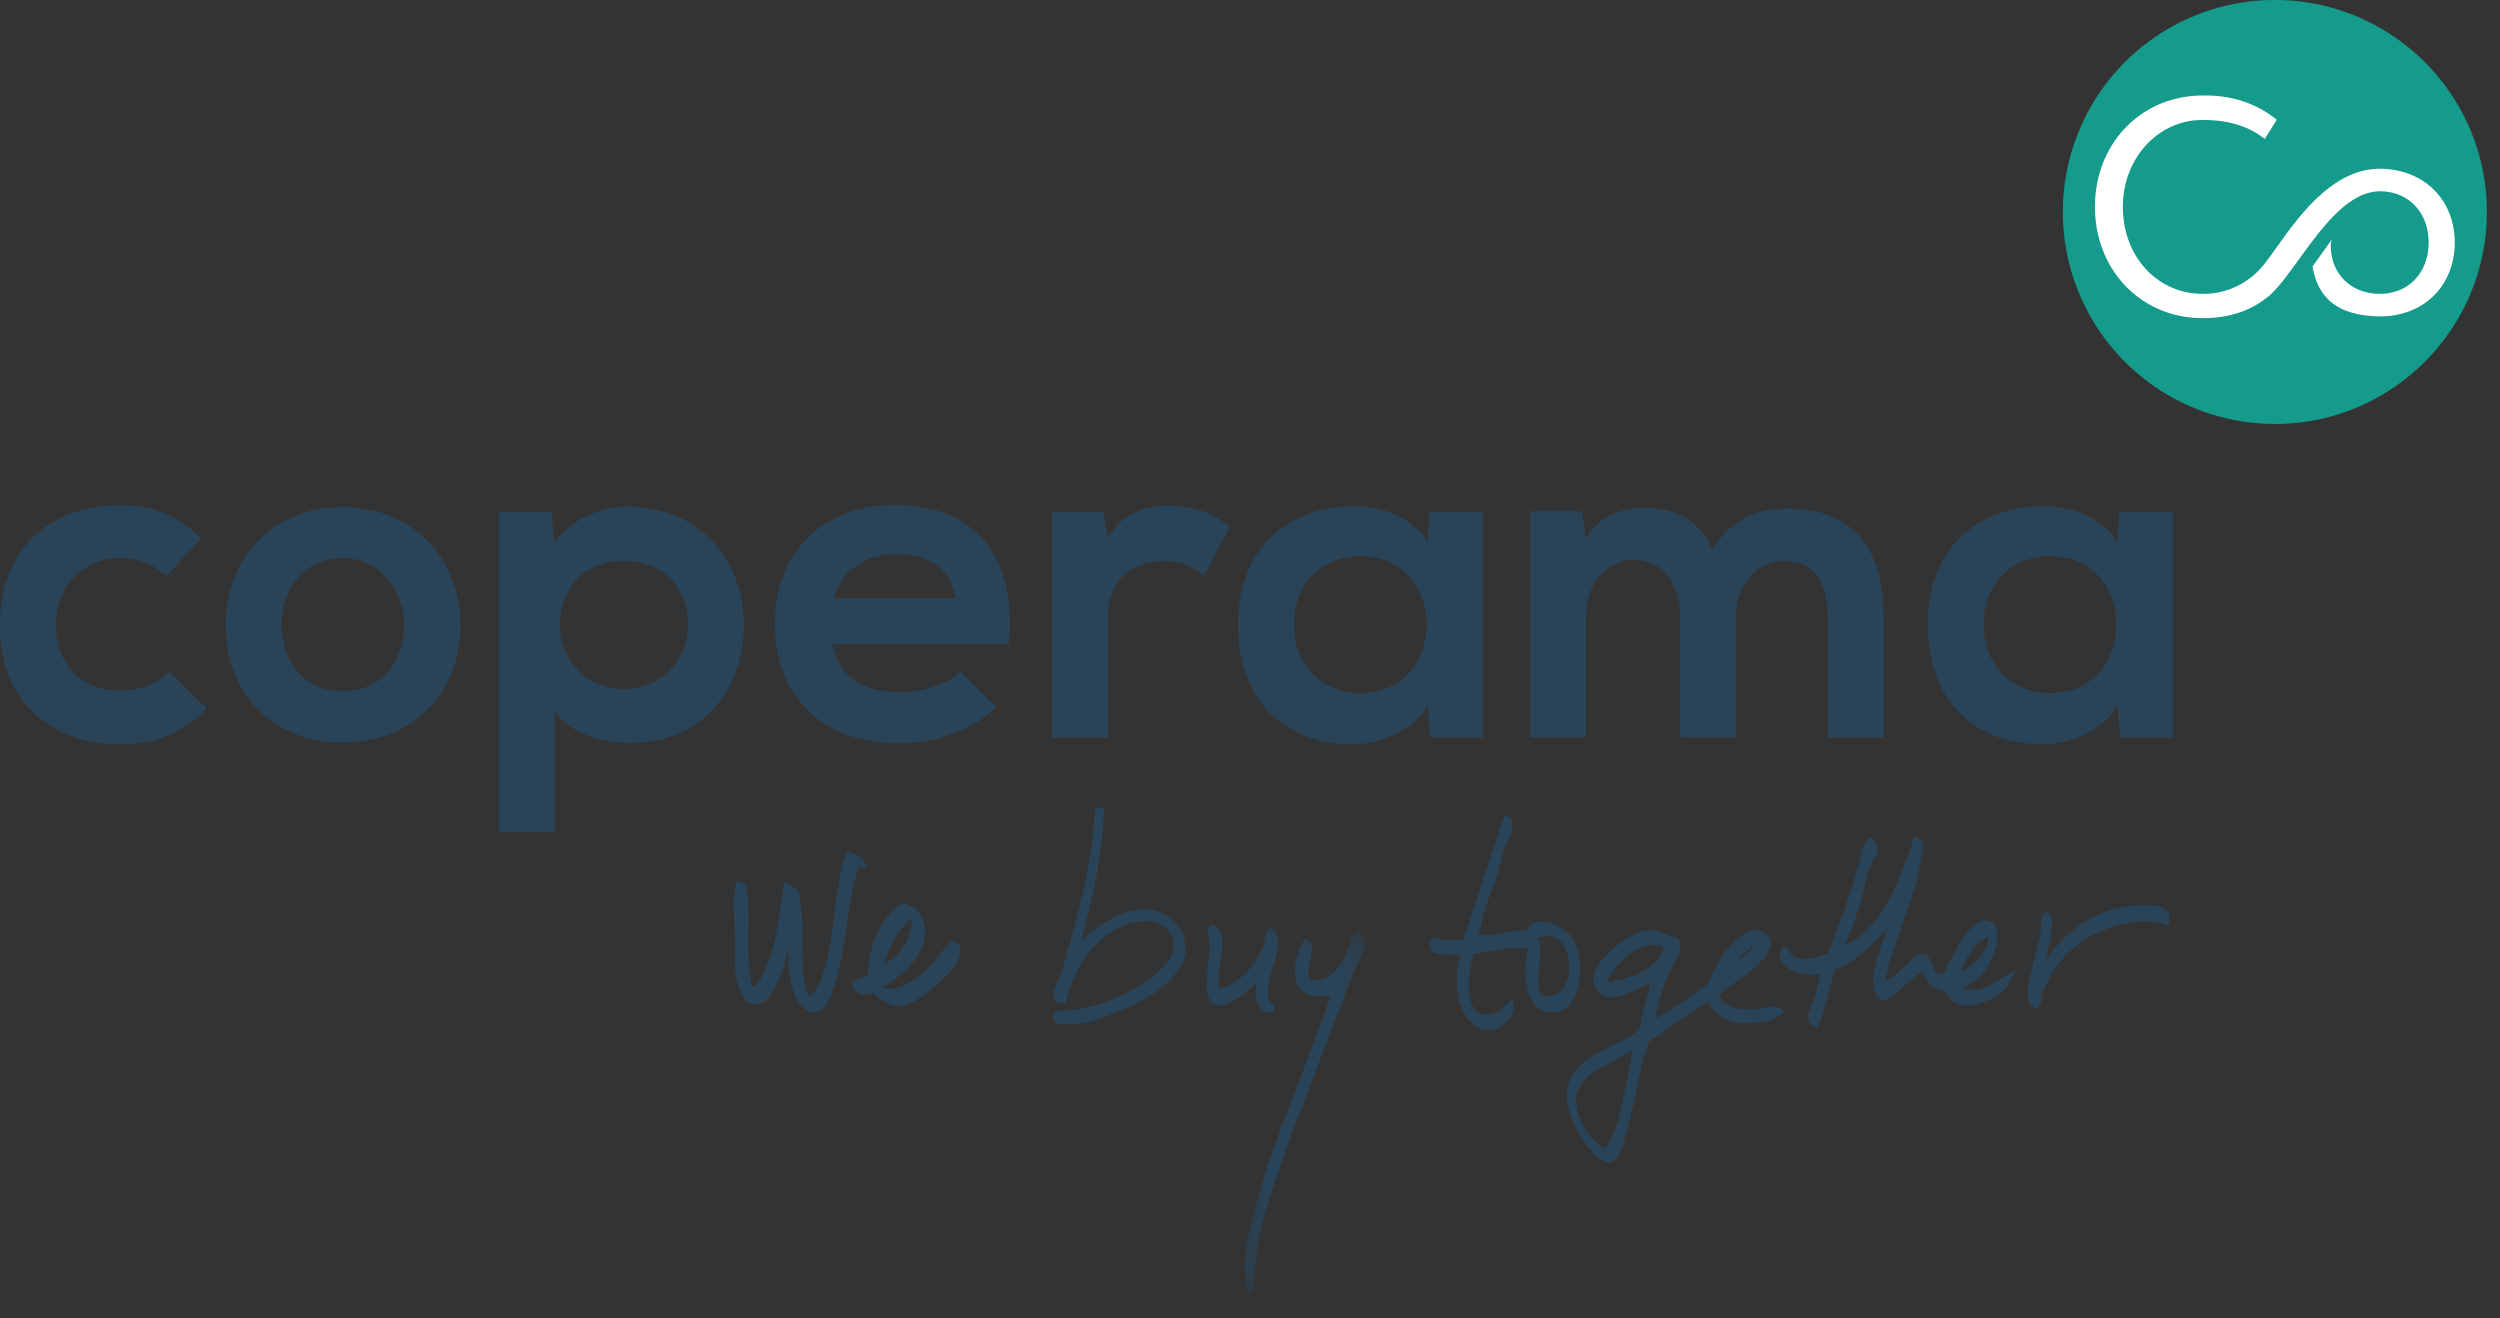
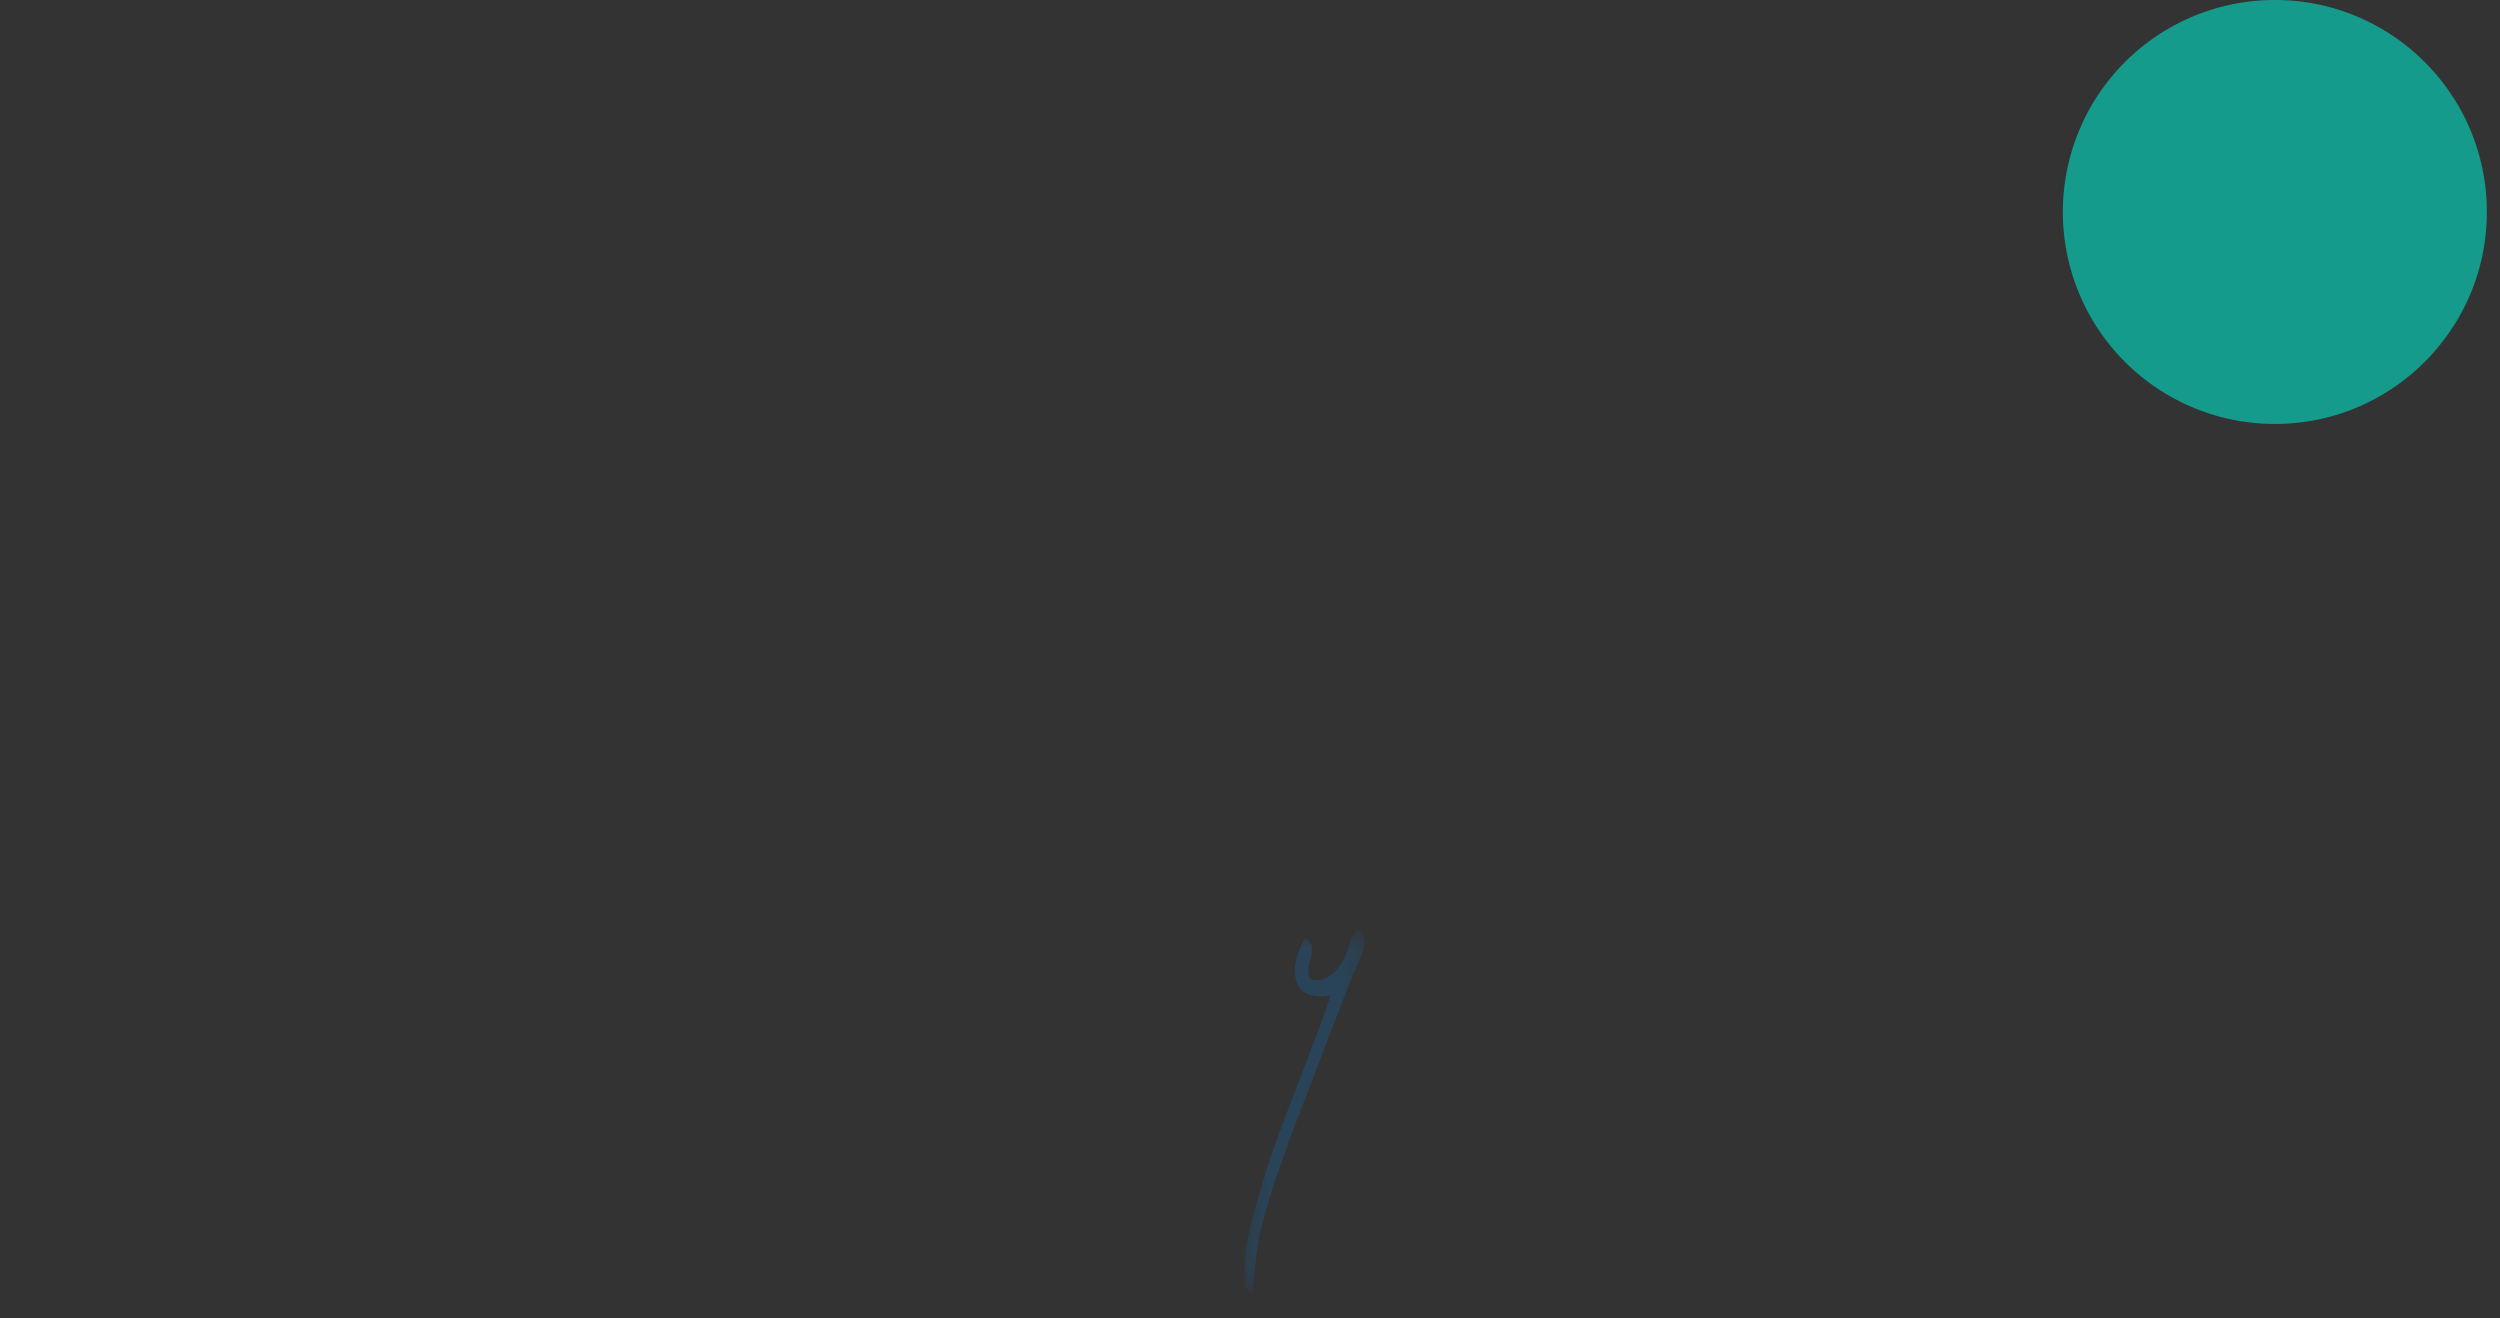
<svg xmlns="http://www.w3.org/2000/svg" xmlns:xlink="http://www.w3.org/1999/xlink" width="110" height="58" viewBox="0 0 110 58">
  <rect x="0" y="0" width="110" height="58" fill="#333333" stroke="none" />
  <defs>
    <path id="a" d="M.352.578h5.283v15.979H.352z" />
  </defs>
  <g fill="none" fill-rule="evenodd">
-     <path fill="#294459" d="M67.987 43.808c1.524.238 1.402-3.25-.345-2.518.426.563-.376 2.405.345 2.518m-2.926-2.661c.697.066 1.357-.236 2.141-.206.28-.776 1.556-.22 1.903.237.713.943.532 3.213-.65 3.354-1.354.16-1.47-1.563-1.238-2.804-.886-.104-1.584.166-2.365.236-.28.813-.462 2.483.418 2.67.554.12.9-.351 1.25-.64.338.442-.357 1.288-.858 1.325-1.375.1-1.847-1.89-1.41-3.257-.406-.115-1.084.029-1.305-.26-.104-.2.024-.452.126-.557.396.134.82.13 1.31.108.632-1.795 1.162-3.695 1.828-5.455.709.098.175.867.001 1.385-.15.452-.214.791-.33 1.19-.168.57-.4 1.028-.527 1.484-.12.433-.207.851-.294 1.19M48.58 35.656c-.085 1.964-.497 3.94-1.012 5.703.185-.031.274-.247.422-.364.076-.062.184-.08.265-.143.207-.16.319-.266.573-.397.323-.167.838-.43 1.433-.449 1.077-.033 2.022.84 1.895 1.96-.064.579-.744 1.267-1.162 1.58-.551.41-1.303.775-2.053 1.068-.732.289-1.634.599-2.518.383-.116-.124-.051-.343-.025-.524 1.797.102 4.13-1.065 4.963-2.116.624-.788.125-1.8-.851-1.819-1.899-.04-3.279 1.87-3.617 3.61-1.03.146-.264-1.081-.146-1.5.594-2.144 1.306-4.441 1.423-7.003.052-.188.336-.09.41.011M38.176 38.152c-.095.16-.31-.046-.412.026-.45 1.389-.499 3.379-.993 4.992-.16.521-.414 1.35-.822 1.363-1.07.037-1.32-1.6-1.237-2.803-.239.74-.606 2.24-1.263 2.438-.671.203-.955-.61-1.055-1.152-.107-.565-.052-1.252-.064-1.911-.014-.894-.131-1.651.1-2.357.171.02.238.142.408.161.233 1.436-.085 3.21.255 4.5.343-.129.51-.578.663-.955.39-.96.585-2.343.732-3.614.282.073.489.219.664.393.313 1.47-.05 3.358.403 4.615.186-.083.333-.263.423-.436.78-1.497.655-4.23 1.281-5.959.445.102.746.338.917.699M40.025 40.485c-.562.458-.894 1.162-1.138 1.954.67-.37 1.133-.958 1.25-1.914-.05-.003-.052-.05-.112-.04m-1.165 2.966c.659.236 1.362-.324 1.816-.702.5-.414.807-1.046 1.236-1.353.176.014.205.17.33.233.003.264-.014.497-.17.745-.408.653-1.564 1.672-2.258 1.848-.594.155-1.083-.215-1.408-.56-.45.236-.957.022-.924-.51.244-.052.465-.127.68-.208.054-.66.173-1.405.464-1.97.212-.409.74-1.199 1.157-1.207.314-.007.706.406.804.658.557 1.403-.989 2.537-1.727 3.026M71.856 46.156c-.715.614-2.347.97-2.488 2.07-.118.933.624 2.038 1.287 2.317.731-1.087.868-3.008 1.201-4.387m4.672-3.882c.129-.216.62-.445.542-.622-.158.205-.558.36-.542.622m-5.828.931c1.057-.117 2.278-.591 2.51-1.543-1.147-.37-2.116.746-2.51 1.543m4.927.58c.207.516.816.632 1.445.637.519.004 1.081-.269 1.422.038-.21.488-1.36.617-2 .547-.635-.072-1.16-.478-1.324-.935-.908.556-1.75 1.18-2.63 1.766-.446 1.32-.61 2.76-1.049 4.241-.126.425-.29 1.04-.664 1.067-.309.025-.697-.374-.883-.584-.483-.546-1.296-1.989-.897-2.982.507-1.26 2.184-1.515 3.094-2.277.097-.732.333-1.318.467-2.01-.45.085-.903.467-1.4.562-.7.136-1.394-.344-.982-1.225.278-.583 1.422-1.568 2.107-1.666.76-.108.916.273 1.415.263.394.408.126.767-.144 1.231-.39.662-.601 1.594-.812 2.375.763-.388 1.621-1.008 2.362-1.547.24-.724 1.141-2.246 2.01-2.343.387-.044.71.195.735.505.044.548-.648 1.091-.972 1.36-.47.39-.937.583-1.3.977M53.651 43.503c.889-.157 1.696-1.149 1.962-1.969.083-.255.027-.545.281-.705.72.397.107 1.475-.063 2.395-.041.228-.059.495-.019.673.06.263.274.246.249.57-.54.425-.962-.616-.755-1.257-.236.248-.52.516-.918.762-.253.157-.86.476-1.16.008-.34-.528.038-1.658-.01-2.51-.01-.203-.098-.446-.06-.563.132-.397.543-.093.593.24.122.82-.233 1.58-.1 2.356" />
    <g transform="translate(54.409 40.315)">
      <mask id="b" fill="#fff">
        <use xlink:href="#a" />
      </mask>
      <path fill="#294459" d="M.687 16.557c-.28-.069-.302-.407-.32-.644-.096-1.261.285-2.436.579-3.507.853-3.097 2.256-6.046 3.197-8.939-.491.138-1.189.07-1.45-.45-.315-.63.03-1.53.316-2.051.698.3-.071 1.194.215 1.804.74.203 1.257-.402 1.523-.934.194-.389.28-.935.557-1.258.73.447.068 1.324-.244 2.127a973.687 973.687 0 0 0-1.77 4.598c-.77 2.017-1.679 4.327-2.188 6.345-.271 1.066-.279 1.957-.415 2.909" mask="url(#b)" />
    </g>
-     <path fill="#294459" d="M86.253 42.756c.62-.273 1.173-.813 1.24-1.54-.643.245-1.004.994-1.24 1.54m2.199.431c-.343.764-2.4 1.692-2.895.41-.57-.055-.79-.441-.99-.849-.617.376-1.007.988-1.68 1.303-1.046-.508-.046-2.487.199-3.328-.546.732-1.33 1.547-2.335 1.924-.305.794-.401 1.807-.778 2.525-.385.025-.434-.27-.395-.647.278-.449.37-1.098.533-1.67-.821.161-2.222-.298-1.656-1.205.266.076.31.42.624.503.476.13.972-.082 1.353-.188.473-1.205.956-2.535 1.34-3.898.117-.42.164-.913.48-1.222.302.1.41.405.357.685-.02.111-.14.185-.196.293-.256.512-.364 1.29-.575 1.97-.21.682-.464 1.314-.687 1.817 1.75-.837 2.382-2.85 3.087-4.787.536.124.349.58.271 1.056-.287 1.804-1.22 3.524-1.563 5.276.334-.091.548-.365.842-.614.202-.174.57-.619.838-.578.443.066.26.9.875.885.419-.72.794-1.742 1.446-2.21.348-.25.839-.175.926.362.1.616-.38 1.578-.689 1.93-.223.255-.574.398-.876.576 1.063.298 1.626-.56 2.417-.797-.116.21-.264.387-.39.588a.188.188 0 0 0 .117-.11M95.408 40.713a3.487 3.487 0 0 0-1.457-.151c-1.981.261-3.514 1.442-4.092 3.187-.07.212.001.46-.24.63-.631-.144-.369-1.086-.175-1.913.115-.497.285-1.012.337-1.453.05-.407-.032-.71.287-.928.477.496.017 1.539-.056 2.17.839-1.207 2.18-2.448 4.446-2.43.67.007 1.142.153.95.888M9.105 31.177c-1.148 1.127-2.357 1.568-3.829 1.568-2.879 0-5.276-1.73-5.276-5.253 0-3.526 2.397-5.257 5.276-5.257 1.411 0 2.5.403 3.588 1.47l-1.551 1.631a3.017 3.017 0 0 0-1.995-.784c-1.652 0-2.86 1.208-2.86 2.94 0 1.893 1.288 2.9 2.818 2.9.787 0 1.573-.222 2.176-.827l1.653 1.612zM12.386 27.491c0 1.511.906 2.92 2.698 2.92 1.794 0 2.7-1.409 2.7-2.92 0-1.49-1.048-2.94-2.7-2.94-1.772 0-2.698 1.45-2.698 2.94m7.876 0c0 2.86-1.953 5.177-5.178 5.177-3.222 0-5.156-2.318-5.156-5.177 0-2.839 1.976-5.176 5.138-5.176 3.16 0 5.196 2.337 5.196 5.176M30.27 27.491c0-1.55-1.046-2.819-2.82-2.819-1.773 0-2.819 1.268-2.819 2.82 0 1.552 1.146 2.819 2.82 2.819 1.673 0 2.82-1.267 2.82-2.82zm-8.318 9.104V22.516h2.296l.161 1.37c.765-1.108 2.094-1.59 3.222-1.59 3.062 0 5.096 2.276 5.096 5.195 0 2.9-1.833 5.196-5.015 5.196-1.048 0-2.598-.323-3.303-1.41v5.318h-2.457zM42.032 26.323c-.16-1.289-1.168-1.934-2.578-1.934-1.329 0-2.418.645-2.78 1.934h5.358zm-5.398 2.034c.162 1.23 1.228 2.115 2.96 2.115.908 0 2.095-.342 2.659-.926l1.572 1.55c-1.049 1.088-2.76 1.61-4.271 1.61-3.424 0-5.46-2.112-5.46-5.295 0-3.022 2.056-5.196 5.28-5.196 3.322 0 5.397 2.053 5.012 6.142h-7.752zM48.556 22.517l.183 1.147c.764-1.228 1.79-1.408 2.8-1.408 1.026 0 2.011.4 2.557.945l-1.11 2.136c-.502-.424-.965-.644-1.771-.644-1.29 0-2.476.683-2.476 2.515v5.237h-2.46v-9.928h2.277zM56.934 27.47c0 1.895 1.309 3.023 2.94 3.023 3.867 0 3.867-6.022 0-6.022-1.631 0-2.94 1.107-2.94 3zm5.962-4.953h2.356v9.928h-2.317l-.121-1.449c-.564 1.167-2.114 1.731-3.223 1.75-2.94.02-5.113-1.791-5.113-5.275 0-3.423 2.274-5.215 5.175-5.196 1.33 0 2.597.625 3.16 1.611l.083-1.37zM73.931 32.445V27.13c0-1.31-.684-2.498-2.034-2.498-1.33 0-2.115 1.188-2.115 2.498v5.316h-2.457v-9.948h2.276l.181 1.208c.523-1.007 1.672-1.37 2.618-1.37 1.188 0 2.377.483 2.941 1.853.887-1.41 2.034-1.812 3.325-1.812 2.818 0 4.21 1.733 4.21 4.712v5.357h-2.458v-5.357c0-1.309-.546-2.416-1.873-2.416-1.33 0-2.157 1.147-2.157 2.457v5.316h-2.457zM87.283 27.47c0 1.895 1.309 3.023 2.94 3.023 3.868 0 3.868-6.022 0-6.022-1.631 0-2.94 1.107-2.94 3zm5.963-4.953H95.6v9.928h-2.315l-.12-1.449c-.565 1.167-2.115 1.731-3.224 1.75-2.941.02-5.117-1.791-5.117-5.275 0-3.423 2.276-5.215 5.179-5.196 1.33 0 2.597.625 3.162 1.611l.081-1.37z" />
    <path fill="#159B8B" d="M100.094 0a9.326 9.326 0 0 0-9.328 9.326 9.327 9.327 0 0 0 9.328 9.328c5.15 0 9.327-4.177 9.327-9.328 0-5.15-4.176-9.326-9.327-9.326" />
-     <path fill="#FFF" d="M104.747 13.919h-.038c-1.749-.016-2.716-.732-2.954-2.188l-.001-.01.006-.008.833-1.166-.027.117c0 .002-.05.238.05.683.218.96 1.038 1.582 2.093 1.582 1.265 0 2.15-.928 2.15-2.257 0-1.327-.885-2.255-2.15-2.255-1.387.012-2.531 1.586-3.54 2.974-.247.34-.48.66-.708.947l.005.003-.015.02a.27.27 0 0 1-.047.053c-.01.01-.021.02-.03.031a4.79 4.79 0 0 1-.552.591l-.027.024-.003-.01c-.752.63-1.718.948-2.871.948-2.704 0-4.743-2.106-4.743-4.898s2.039-4.897 4.743-4.897l.022.001.01.002.036-.003a.425.425 0 0 1 .048-.003c1.195 0 2.275.366 3.122 1.058l.016.013-.012.018c-.178.285-.347.558-.501.801l-.014.023-.022-.016c-.692-.544-1.56-.812-2.651-.818h-.035c-.1 0-.194.005-.286.009l-.02.001c-1.84.154-3.228 1.793-3.228 3.81 0 2.184 1.511 3.83 3.515 3.83a3.385 3.385 0 0 0 2.702-1.305c.165-.206.353-.468.551-.745.982-1.375 2.467-3.453 4.535-3.453.925 0 1.765.32 2.362.902.605.587.938 1.419.938 2.344 0 .92-.329 1.753-.926 2.341-.592.584-1.421.906-2.336.906" />
  </g>
</svg>